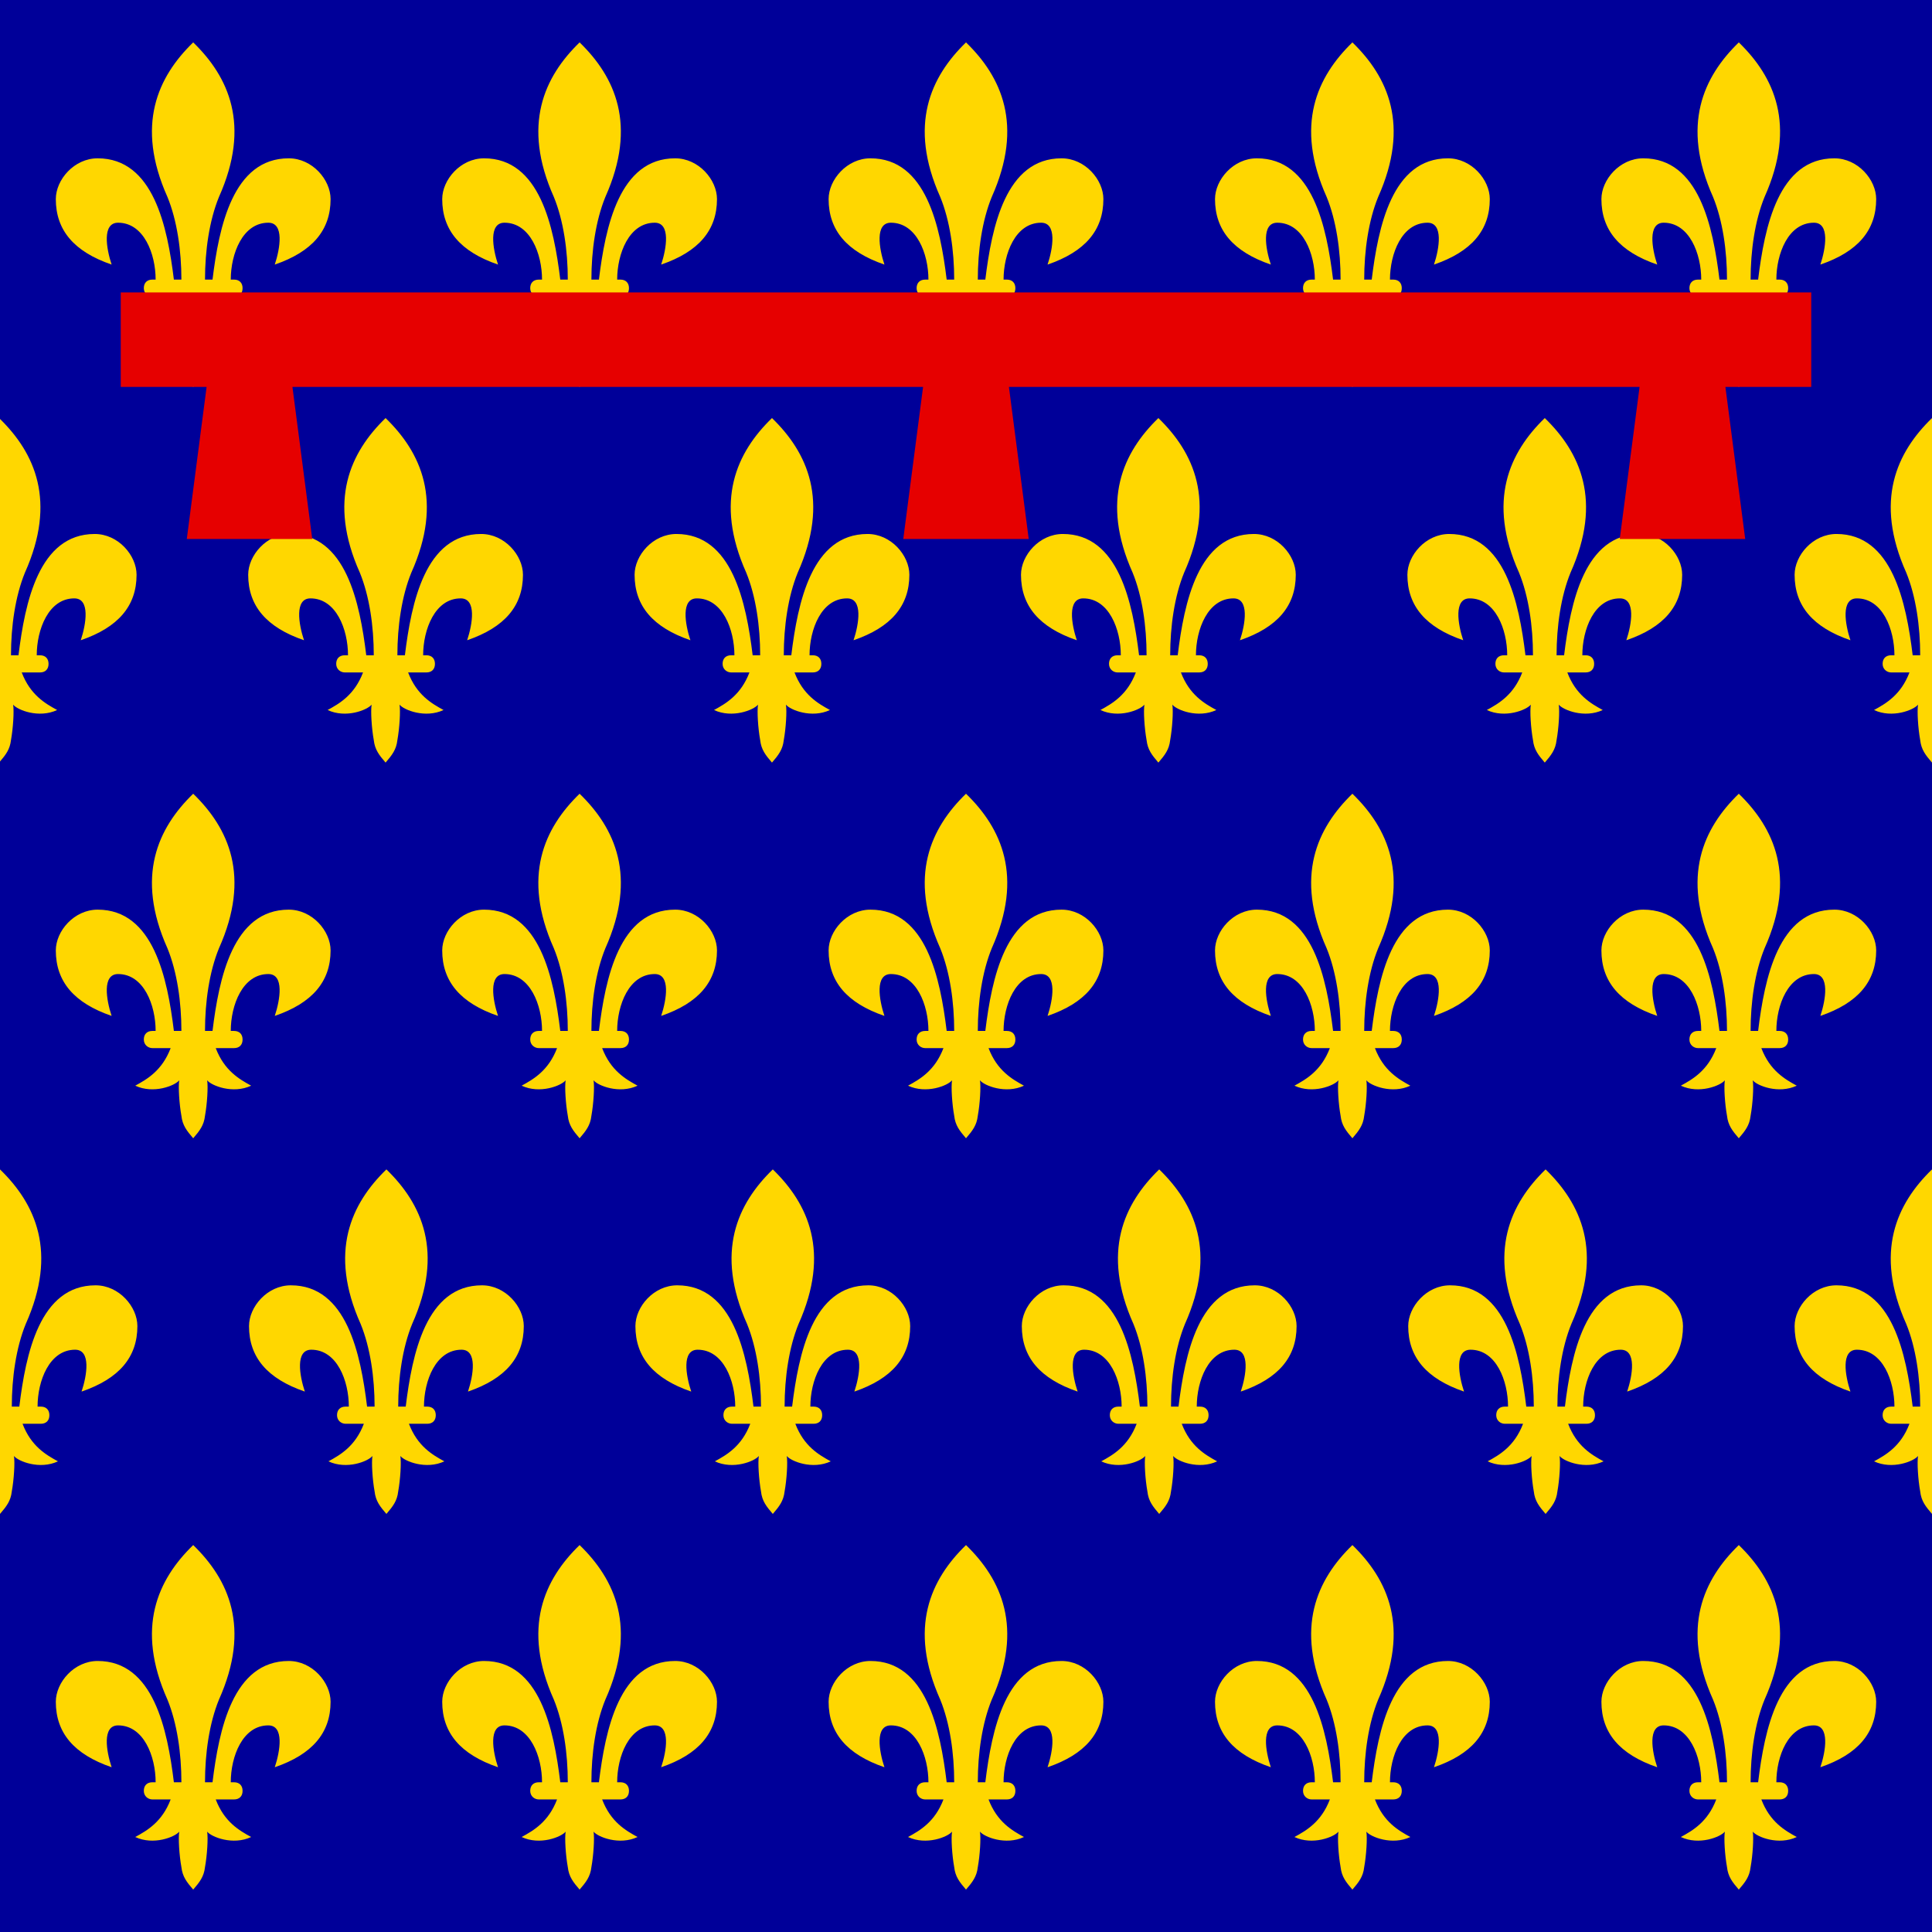
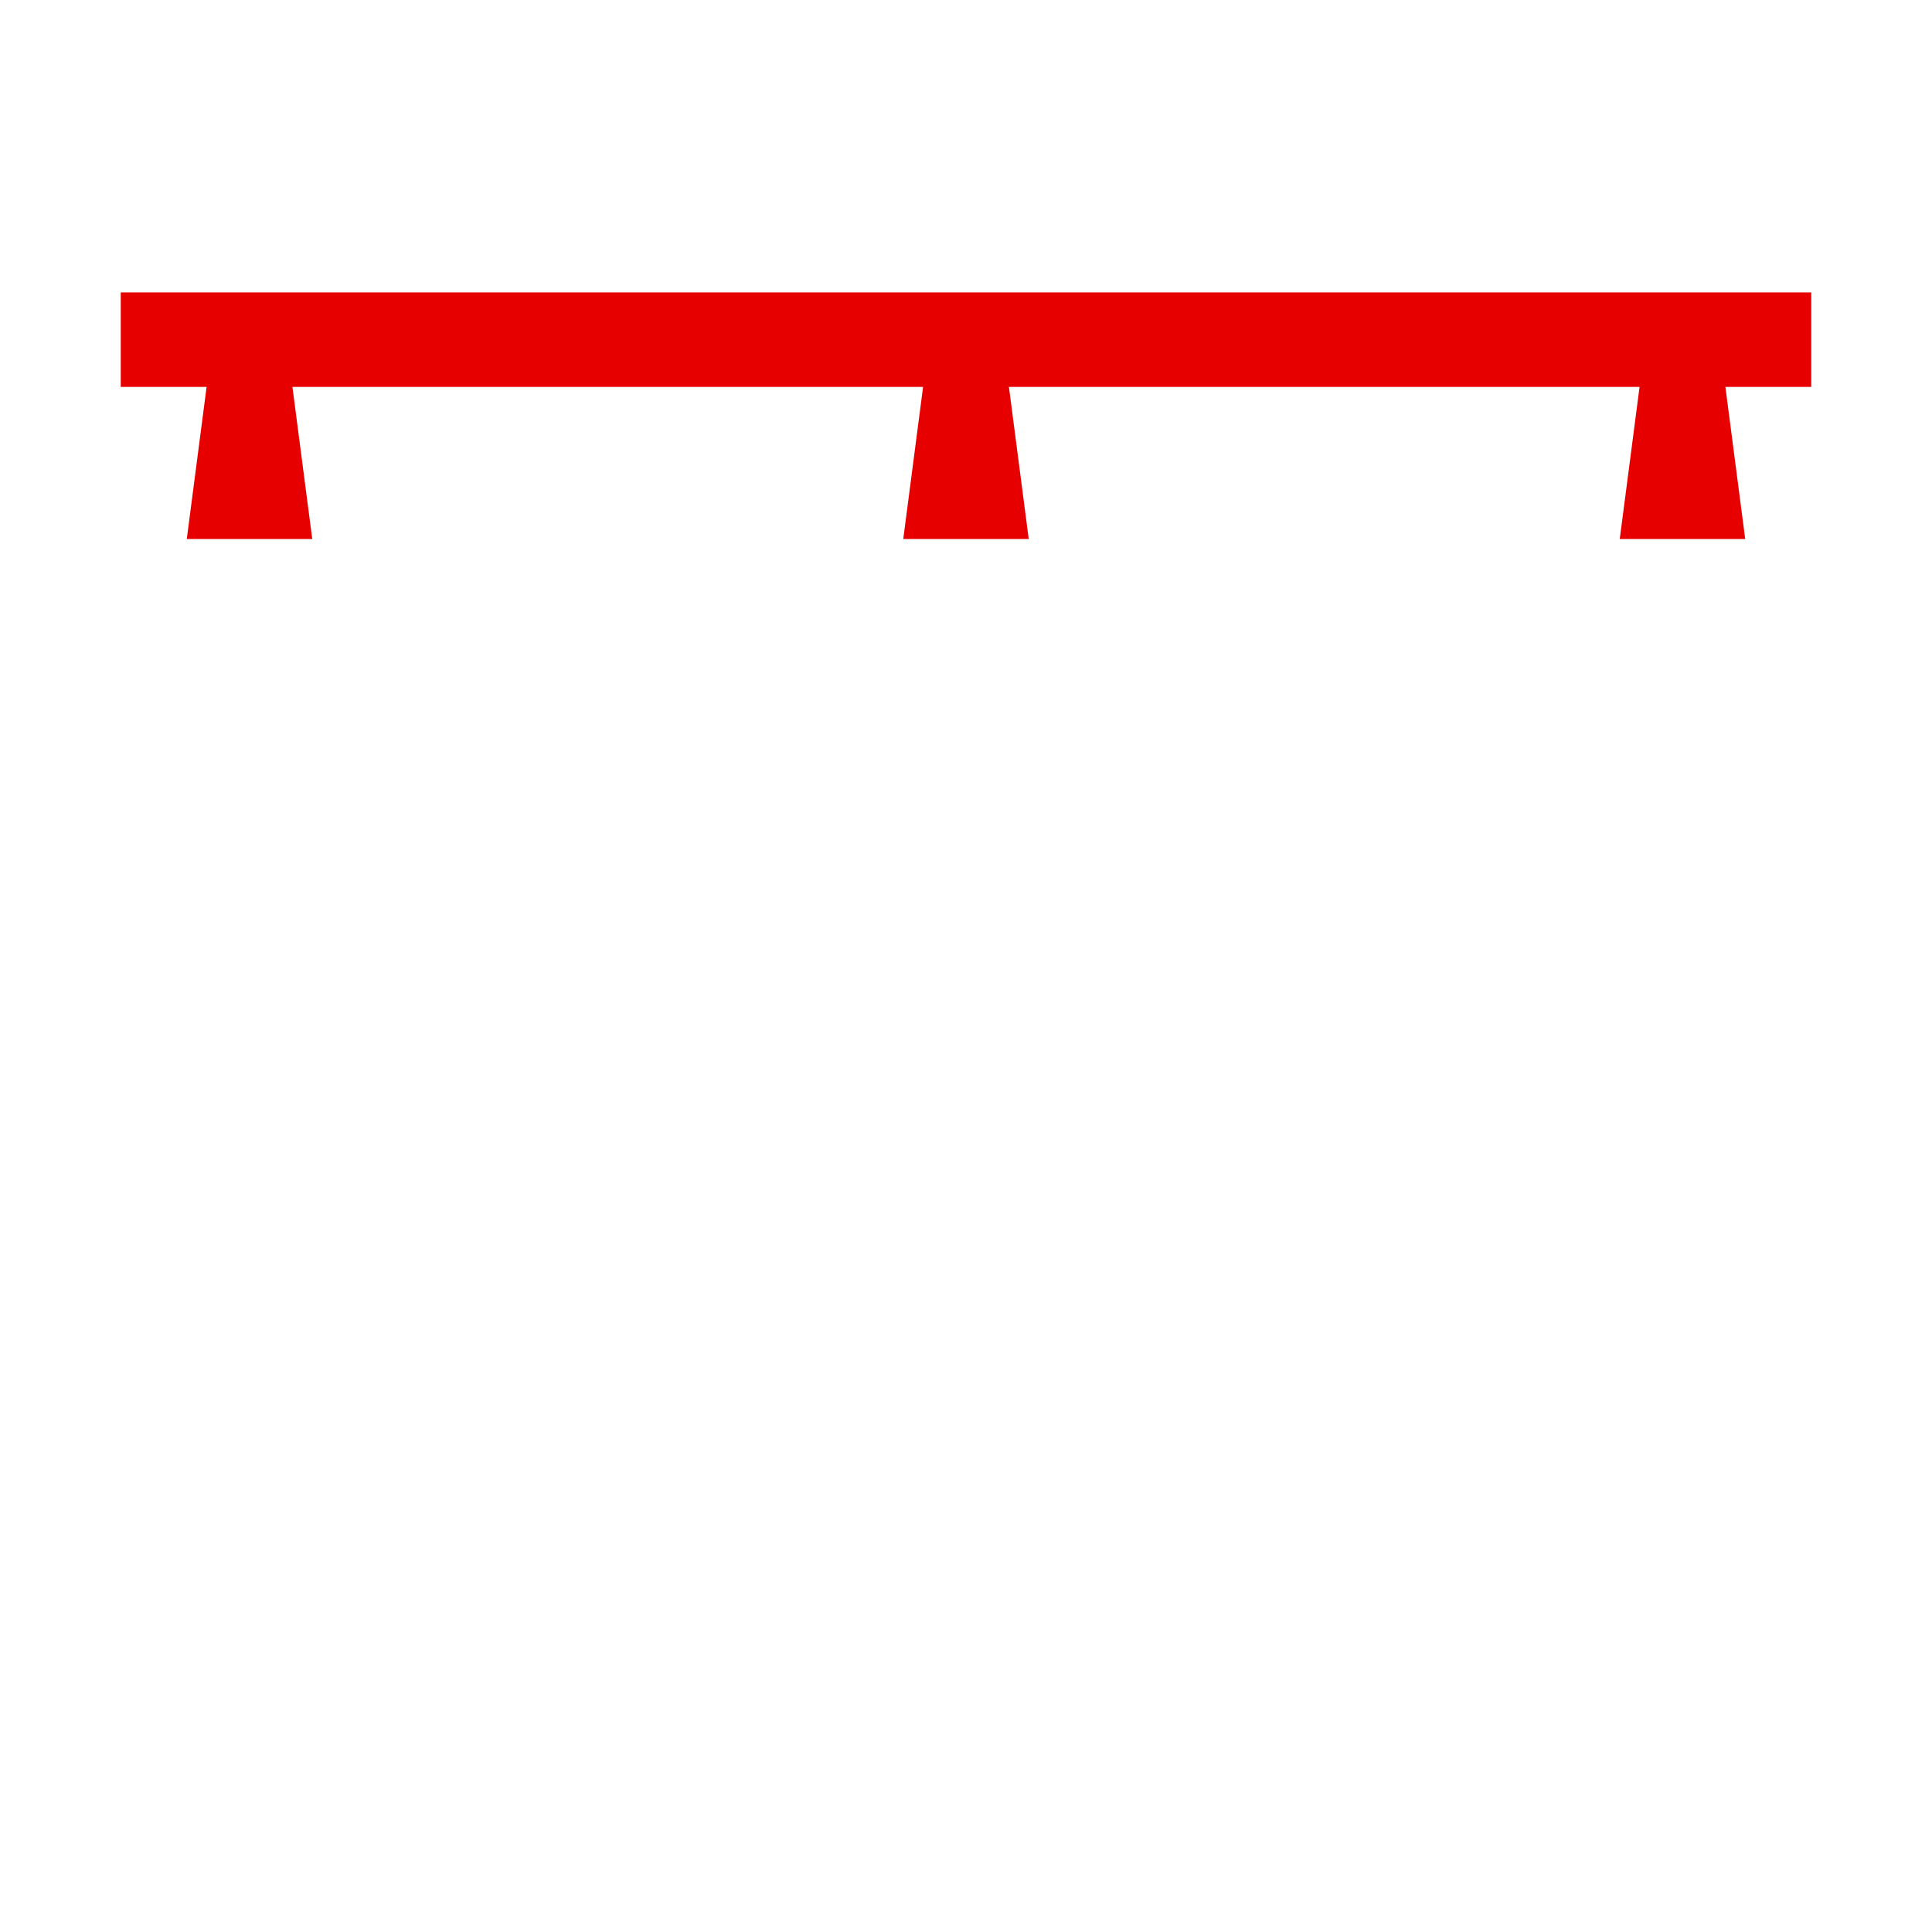
<svg xmlns="http://www.w3.org/2000/svg" xmlns:ns1="http://sodipodi.sourceforge.net/DTD/sodipodi-0.dtd" xmlns:ns2="http://www.inkscape.org/namespaces/inkscape" width="600" height="600" viewBox="0 0 1350 1350" version="1.1" id="svg11" ns1:docname="flag-of-anjou.svg" ns2:export-filename="flag-of-anjou.png" ns2:export-xdpi="96" ns2:export-ydpi="96" ns2:version="1.3 (0e150ed6c4, 2023-07-21)">
  <ns1:namedview id="namedview11" pagecolor="#ffffff" bordercolor="#666666" borderopacity="1.0" ns2:showpageshadow="2" ns2:pageopacity="0.0" ns2:pagecheckerboard="0" ns2:deskcolor="#d1d1d1" ns2:zoom="0.64375" ns2:cx="400" ns2:cy="400.7767" ns2:window-width="2400" ns2:window-height="1261" ns2:window-x="2391" ns2:window-y="-9" ns2:window-maximized="1" ns2:current-layer="svg11" />
  <defs id="defs1">
-     <path id="a" d="m -24,-16.5 c 9,22 13,50 13,77 h -7 c -6,-49 -19,-113 -71,-113 -22,0 -39,20 -39,38 0,29 17,49 52,61 -5,-15 -9,-39 6,-39 24,0 35,29 35,53 h -3 c -5,0 -8,3 -8,8 0,5 4,8 8,8 h 17 c -8,21 -22,29 -33,35 17,8 37,0 41,-5 -1,6 0,22 2,33 1,9 5,14 11,21 6,-7 10,-12 11,-21 2,-11 3,-27 2,-33 4,5 24,13 41,5 -11,-6 -25,-14 -33,-35 h 17 c 5,0 8,-3 8,-8 0,-5 -3,-8 -8,-8 h -3 c 0,-24 11,-53 35,-53 15,0 11,24 6,39 35,-12 52,-32 52,-61 0,-18 -17,-38 -39,-38 -52,0 -65,64 -71,113 h -7 c 0,-27 4,-55 13,-77 30,-67 9,-112 -24,-144 -33,32 -54,77 -24,144 z" fill="#ffd700" />
+     <path id="a" d="m -24,-16.5 c 9,22 13,50 13,77 h -7 c -6,-49 -19,-113 -71,-113 -22,0 -39,20 -39,38 0,29 17,49 52,61 -5,-15 -9,-39 6,-39 24,0 35,29 35,53 h -3 c -5,0 -8,3 -8,8 0,5 4,8 8,8 h 17 h 17 c 5,0 8,-3 8,-8 0,-5 -3,-8 -8,-8 h -3 c 0,-24 11,-53 35,-53 15,0 11,24 6,39 35,-12 52,-32 52,-61 0,-18 -17,-38 -39,-38 -52,0 -65,64 -71,113 h -7 c 0,-27 4,-55 13,-77 30,-67 9,-112 -24,-144 -33,32 -54,77 -24,144 z" fill="#ffd700" />
  </defs>
  <g id="g32" style="stroke:none;stroke-width:0;stroke-dasharray:none" transform="scale(0.75)">
-     <path fill="#000099" d="M 0,0 H 1800 V 1800 H 0 Z" id="path1" style="stroke:none;stroke-width:0;stroke-dasharray:none" />
-     <path id="use1" style="fill:#ffd700;fill-opacity:1;stroke:none;stroke-width:0;stroke-dasharray:none" d="m 180,39.498 c -33,32 -53.998,77 -23.999,144 9,22 12.999,50.001 12.999,77.001 H 162 c -6,-49 -18.998,-113.001 -70.998,-113.001 -22,0 -39.001,20.004 -39.001,38.004 0,29 17.001,48.996 52,60.996 -5,-15 -9.001,-38.997 5.999,-38.997 24,0 35.002,28.998 35.002,52.998 h -3.001 c -5,0 -8.002,3.002 -8.002,8.002 0,5 4.002,7.998 8.002,7.998 h 16.998 c -8,21 -21.999,29.002 -32.999,35.002 17,8 37.001,-9.9e-4 41.001,-5.001 -1,6 -4.9e-4,21.999 2,32.999 1,9 5,14.001 11,21.001 6,-7 10,-12.001 11,-21.001 2,-11 3,-26.999 2,-32.999 4,5 24.001,13.001 41.001,5.001 -11,-6 -24.999,-14.002 -32.999,-35.002 h 16.998 c 5,0 8.002,-2.998 8.002,-7.998 0,-5 -3.002,-8.002 -8.002,-8.002 h -3.001 c 0,-24 11.002,-52.998 35.002,-52.998 15,0 10.999,23.997 5.999,38.997 35,-12 52,-31.996 52,-60.996 0,-18 -17.002,-38.004 -39.001,-38.004 -52,0 -64.998,64.001 -70.998,113.001 h -7 c 0,-27 3.999,-55.001 12.999,-77.001 C 233.998,116.498 213,71.498 180,39.498 Z m 360,0 c -33,32 -53.998,77 -23.999,144 9,22 12.999,50.001 12.999,77.001 H 522 c -6,-49 -18.998,-113.001 -70.998,-113.001 -22,0 -39.001,20.004 -39.001,38.004 0,29 17.001,48.996 52,60.996 -5,-15 -9.001,-38.997 5.999,-38.997 24,0 35.002,28.998 35.002,52.998 h -3.001 c -5,0 -8.002,3.002 -8.002,8.002 0,5 4.002,7.998 8.002,7.998 h 16.998 c -8,21 -21.999,29.002 -32.999,35.002 17,8 37.001,-9.9e-4 41.001,-5.001 -1,6 -4.9e-4,21.999 2,32.999 1,9 5,14.001 11,21.001 6,-7 10,-12.001 11,-21.001 2,-11 3,-26.999 2,-32.999 4,5 24.001,13.001 41.001,5.001 -11,-6 -24.999,-14.002 -32.999,-35.002 h 16.998 c 5,0 8.002,-2.998 8.002,-7.998 0,-5 -3.002,-8.002 -8.002,-8.002 h -3.001 c 0,-24 11.002,-52.998 35.002,-52.998 15,0 10.999,23.997 5.999,38.997 35,-12 52,-31.996 52,-60.996 0,-18 -17.002,-38.004 -39.001,-38.004 -52,0 -64.998,64.001 -70.998,113.001 h -7 c 0,-27 3.999,-55.001 12.999,-77.001 C 593.998,116.498 573,71.498 540,39.498 Z m 360,0 c -33,32 -53.998,77 -23.999,144 9,22 12.999,50.001 12.999,77.001 H 882 c -6,-49 -18.998,-113.001 -70.998,-113.001 -22,0 -39.001,20.004 -39.001,38.004 0,29 17.001,48.996 52,60.996 -5,-15 -9.001,-38.997 5.999,-38.997 24,0 35.002,28.998 35.002,52.998 h -3.001 c -5,0 -8.002,3.002 -8.002,8.002 0,5 4.002,7.998 8.002,7.998 h 16.998 c -8,21 -21.999,29.002 -32.999,35.002 17,8 37.001,-9.9e-4 41.001,-5.001 -1,6 -4.9e-4,21.999 2,32.999 1,9 5,14.001 11,21.001 6,-7 10,-12.001 11,-21.001 2,-11 3,-26.999 2,-32.999 4,5 24.001,13.001 41.001,5.001 -11,-6 -24.999,-14.002 -32.999,-35.002 h 16.998 c 5,0 8.002,-2.998 8.002,-7.998 0,-5 -3.002,-8.002 -8.002,-8.002 h -3.001 c 0,-24 11.002,-52.998 35.002,-52.998 15,0 10.999,23.997 5.999,38.997 35,-12 52,-31.996 52,-60.996 0,-18 -17.002,-38.004 -39.001,-38.004 -52,0 -64.998,64.001 -70.998,113.001 h -7 c 0,-27 3.999,-55.001 12.999,-77.001 C 953.998,116.498 933,71.498 900,39.498 Z m 360,0 c -33,32 -53.998,77 -23.998,144 9,22 12.999,50.001 12.999,77.001 H 1242 c -6,-49 -18.998,-113.001 -70.998,-113.001 -22,0 -39.002,20.004 -39.002,38.004 0,29 17,48.996 52.001,60.996 -5,-15 -9.002,-38.997 5.998,-38.997 24,0 35.002,28.998 35.002,52.998 h -3.002 c -5,0 -8.002,3.002 -8.002,8.002 0,5 4.003,7.998 8.002,7.998 h 16.998 c -8,21 -21.998,29.002 -32.998,35.002 17,8 37.001,-9.9e-4 41.001,-5.001 -1,6 -5e-4,21.999 2,32.999 1,9 5,14.001 10.999,21.001 6,-7 9.999,-12.001 10.999,-21.001 2,-11 2.999,-26.999 2,-32.999 4,5 24.001,13.001 41.001,5.001 -11,-6 -24.998,-14.002 -32.998,-35.002 h 16.998 c 5,0 8.002,-2.998 8.002,-7.998 0,-5 -3.002,-8.002 -8.002,-8.002 h -3.002 c 0,-24 11.002,-52.998 35.002,-52.998 15,0 10.998,23.997 5.998,38.997 35,-12 52.001,-31.996 52.001,-60.996 0,-18 -17.002,-38.004 -39.002,-38.004 -52,0 -64.998,64.001 -70.998,113.001 h -7 c 0,-27 3.999,-55.001 12.999,-77.001 C 1313.998,116.498 1293,71.498 1260,39.498 Z m 360,0 c -33,32 -53.998,77 -23.998,144 9,22 12.999,50.001 12.999,77.001 H 1602 c -6,-49 -18.998,-113.001 -70.998,-113.001 -22,0 -39.002,20.004 -39.002,38.004 0,29 17,48.996 52.001,60.996 -5,-15 -9.002,-38.997 5.998,-38.997 24,0 35.002,28.998 35.002,52.998 h -3.002 c -5,0 -8.002,3.002 -8.002,8.002 0,5 4.003,7.998 8.002,7.998 h 16.998 c -8,21 -21.998,29.002 -32.998,35.002 17,8 37.001,-9.9e-4 41.001,-5.001 -1,6 -5e-4,21.999 2,32.999 1,9 5,14.001 10.999,21.001 6,-7 9.999,-12.001 10.999,-21.001 2,-11 2.999,-26.999 2,-32.999 4,5 24.001,13.001 41.001,5.001 -11,-6 -24.998,-14.002 -32.998,-35.002 h 16.998 c 5,0 8.002,-2.998 8.002,-7.998 0,-5 -3.002,-8.002 -8.002,-8.002 h -3.002 c 0,-24 11.002,-52.998 35.002,-52.998 15,0 10.998,23.997 5.998,38.997 35,-12 52.001,-31.996 52.001,-60.996 0,-18 -17.002,-38.004 -39.002,-38.004 -52,0 -64.998,64.001 -70.998,113.001 h -7 c 0,-27 3.999,-55.001 12.999,-77.001 C 1673.998,116.498 1653,71.498 1620,39.498 Z M 359.235,389.5 c -33,32 -53.998,77 -23.999,144 9,22 12.999,50.001 12.999,77.001 h -7 c -6,-49 -19.003,-113.001 -71.002,-113.001 -22,0 -38.997,20 -38.997,38 0,29 17.001,49.001 52,61 -5,-15 -9.001,-39.001 5.999,-39.001 24,0 34.998,29.003 34.998,53.002 h -2.997 c -5,0 -8.002,2.998 -8.002,7.998 0,5 4.002,8.002 8.002,8.002 h 16.998 c -8,21 -21.999,28.998 -32.999,34.998 17,8 37.001,-9.8e-4 41.001,-5.001 -1,6 -4.9e-4,22.003 2,33.003 1,9 5,13.997 11,20.997 6,-7 10,-11.997 11,-20.997 2,-11 2.999,-27.003 2,-33.003 4,5 24.001,13.001 41.001,5.001 -11,-6 -24.999,-13.998 -32.999,-34.998 h 16.998 c 5,0 7.998,-3.002 7.998,-8.002 0,-5 -2.998,-7.998 -7.998,-7.998 h -3.001 c 0,-24 11.002,-53.002 35.002,-53.002 15,0 10.999,24.001 5.999,39.001 35,-12 52,-32.001 52,-61 0,-18 -17.002,-38 -39.001,-38 -52,0 -64.998,64.001 -70.998,113.001 h -7 c 0,-27 3.999,-55.001 12.999,-77.001 30,-67 9.001,-112 -23.999,-144 z m 360,0 c -33,32 -53.998,77 -23.999,144 9,22 12.999,50.001 12.999,77.001 h -7 c -6,-49 -19.003,-113.001 -71.002,-113.001 -22,0 -38.997,20 -38.997,38 0,29 17.001,49.001 52,61 -5,-15 -9.001,-39.001 5.999,-39.001 24,0 34.998,29.003 34.998,53.002 h -2.997 c -5,0 -8.002,2.998 -8.002,7.998 0,5 4.002,8.002 8.002,8.002 h 16.998 c -8,21 -21.999,28.998 -32.999,34.998 17,8 37.001,-9.8e-4 41.001,-5.001 -1,6 -4.9e-4,22.003 2,33.003 1,9 5,13.997 11,20.997 6,-7 10,-11.997 11,-20.997 2,-11 2.999,-27.003 2,-33.003 4,5 24.001,13.001 41.001,5.001 -11,-6 -24.999,-13.998 -32.999,-34.998 h 16.998 c 5,0 7.998,-3.002 7.998,-8.002 0,-5 -2.998,-7.998 -7.998,-7.998 h -3.001 c 0,-24 11.002,-53.002 35.002,-53.002 15,0 10.999,24.001 5.999,39.001 35,-12 52,-32.001 52,-61 0,-18 -17.002,-38 -39.001,-38 -52,0 -64.998,64.001 -70.998,113.001 h -7 c 0,-27 3.999,-55.001 12.999,-77.001 30,-67 9.001,-112 -23.999,-144 z m 360,0 c -33,32 -53.999,77 -23.999,144 9,22 12.999,50.001 12.999,77.001 h -7 c -6,-49 -19.003,-113.001 -71.002,-113.001 -22,0 -38.997,20 -38.997,38 0,29 17.001,49.001 52,61 -5,-15 -9.001,-39.001 5.999,-39.001 24,0 34.998,29.003 34.998,53.002 h -2.997 c -5,0 -8.002,2.998 -8.002,7.998 0,5 4.002,8.002 8.002,8.002 h 16.998 c -8,21 -21.999,28.998 -32.998,34.998 17,8 37.001,-9.8e-4 41.001,-5.001 -1,6 -5e-4,22.003 2,33.003 1,9 5,13.997 11,20.997 6,-7 9.999,-11.997 10.999,-20.997 2,-11 2.999,-27.003 2,-33.003 4,5 24.001,13.001 41.001,5.001 -11,-6 -24.999,-13.998 -32.999,-34.998 h 16.998 c 5,0 7.998,-3.002 7.998,-8.002 0,-5 -2.998,-7.998 -7.998,-7.998 h -3.002 c 0,-24 11.003,-53.002 35.002,-53.002 15,0 10.999,24.001 5.999,39.001 35,-12 52.001,-32.001 52.001,-61 0,-18 -17.002,-38 -39.002,-38 -52,0 -64.998,64.001 -70.998,113.001 h -7 c 0,-27 3.999,-55.001 12.999,-77.001 30,-67 9.001,-112 -23.998,-144 z m 360,0 c -33,32 -53.999,77 -23.999,144 9,22 12.999,50.001 12.999,77.001 h -7 c -6,-49 -19.003,-113.001 -71.002,-113.001 -22,0 -38.997,20 -38.997,38 0,29 17.001,49.001 52.001,61 -5,-15 -9.001,-39.001 5.999,-39.001 24,0 34.998,29.003 34.998,53.002 h -2.997 c -5,0 -8.002,2.998 -8.002,7.998 0,5 4.002,8.002 8.002,8.002 h 16.998 c -8,21 -21.999,28.998 -32.998,34.998 17,8 37.001,-9.8e-4 41.001,-5.001 -1,6 -5e-4,22.003 2,33.003 1,9 5,13.997 11,20.997 6,-7 9.999,-11.997 10.999,-20.997 2,-11 2.999,-27.003 2,-33.003 4,5 24.001,13.001 41.001,5.001 -11,-6 -24.999,-13.998 -32.999,-34.998 h 16.998 c 5,0 7.998,-3.002 7.998,-8.002 0,-5 -2.998,-7.998 -7.998,-7.998 h -3.002 c 0,-24 11.003,-53.002 35.002,-53.002 15,0 10.999,24.001 5.999,39.001 35,-12 52.001,-32.001 52.001,-61 0,-18 -17.002,-38 -39.002,-38 -52,0 -64.998,64.001 -70.998,113.001 h -7 c 0,-27 3.999,-55.001 12.999,-77.001 30,-67 9.001,-112 -23.998,-144 z m 360.765,0 c -33,32 -53.998,77 -23.998,144 9,22 12.999,50.001 12.999,77.001 H 1782 c -6,-49 -18.998,-113.001 -70.998,-113.001 -22,0 -39.002,20 -39.002,38 0,29 17,49.001 52.001,61 -5,-15 -9.002,-39.001 5.998,-39.001 24,0 35.002,29.003 35.002,53.002 h -3.002 c -5,0 -8.002,2.998 -8.002,7.998 0,5 4.003,8.002 8.002,8.002 h 16.998 c -8,21 -21.998,28.998 -32.998,34.998 17,8 37.001,-9.8e-4 41.001,-5.001 -1,6 -5e-4,22.003 2,33.003 1,9 5,13.997 10.999,20.997 z M 0,390.322 v 319.166 c 5.49,-6.455 9.287,-11.453 10.235,-19.986 2,-11 3,-27.003 2,-33.003 4,5 24.001,13.001 41.001,5.001 C 42.235,655.5 28.237,647.502 20.237,626.502 h 16.998 c 5,0 7.998,-3.002 7.998,-8.002 0,-5 -2.998,-7.998 -7.998,-7.998 h -3.001 c 0,-24 11.002,-53.002 35.002,-53.002 15,0 10.999,24.001 5.999,39.001 35,-12 52,-32.001 52,-61 0,-18 -17.002,-38 -39.001,-38 -52,0 -64.998,64.001 -70.998,113.001 h -7 c 0,-27 3.999,-55.001 12.999,-77.001 C 52.99,467.046 32.535,422.272 0,390.322 Z m 180,349.176 c -33,32 -53.998,77 -23.999,144 9,22 12.999,50.001 12.999,77.001 H 162 c -6,-49 -18.998,-113.001 -70.998,-113.001 -22,0 -39.001,20 -39.001,38 0,29 17.001,49.001 52,61 -5,-15 -9.001,-38.997 5.999,-38.997 24,0 35.002,28.998 35.002,52.998 h -3.001 c -5,0 -8.002,3.002 -8.002,8.002 0,5 4.002,7.998 8.002,7.998 h 16.998 c -8,21 -21.999,28.998 -32.999,34.998 17,8 37.001,0 41.001,-4.997 -1,6 -4.9e-4,21.998 2,32.998 1,9 5,14.002 11,21.002 6,-7 10,-12.002 11,-21.002 2,-11 3,-26.998 2,-32.998 4,5 24.001,12.996 41.001,4.997 -11,-6 -24.999,-13.998 -32.999,-34.998 h 16.998 c 5,0 8.002,-2.998 8.002,-7.998 0,-5 -3.002,-8.002 -8.002,-8.002 h -3.001 c 0,-24 11.002,-52.998 35.002,-52.998 15,0 10.999,23.997 5.999,38.997 35,-12 52,-32.001 52,-61 0,-18 -17.002,-38 -39.001,-38 -52,0 -64.998,64.001 -70.998,113.001 h -7 c 0,-27 3.999,-55.001 12.999,-77.001 30,-67 9.001,-112 -23.999,-144 z m 360,0 c -33,32 -53.998,77 -23.999,144 9,22 12.999,50.001 12.999,77.001 H 522 c -6,-49 -18.998,-113.001 -70.998,-113.001 -22,0 -39.001,20 -39.001,38 0,29 17.001,49.001 52,61 -5,-15 -9.001,-38.997 5.999,-38.997 24,0 35.002,28.998 35.002,52.998 h -3.001 c -5,0 -8.002,3.002 -8.002,8.002 0,5 4.002,7.998 8.002,7.998 h 16.998 c -8,21 -21.999,28.998 -32.999,34.998 17,8 37.001,0 41.001,-4.997 -1,6 -4.9e-4,21.998 2,32.998 1,9 5,14.002 11,21.002 6,-7 10,-12.002 11,-21.002 2,-11 3,-26.998 2,-32.998 4,5 24.001,12.996 41.001,4.997 -11,-6 -24.999,-13.998 -32.999,-34.998 h 16.998 c 5,0 8.002,-2.998 8.002,-7.998 0,-5 -3.002,-8.002 -8.002,-8.002 h -3.001 c 0,-24 11.002,-52.998 35.002,-52.998 15,0 10.999,23.997 5.999,38.997 35,-12 52,-32.001 52,-61 0,-18 -17.002,-38 -39.001,-38 -52,0 -64.998,64.001 -70.998,113.001 h -7 c 0,-27 3.999,-55.001 12.999,-77.001 30,-67 9.001,-112 -23.999,-144 z m 360,0 c -33,32 -53.998,77 -23.999,144 9,22 12.999,50.001 12.999,77.001 H 882 c -6,-49 -18.998,-113.001 -70.998,-113.001 -22,0 -39.001,20 -39.001,38 0,29 17.001,49.001 52,61 -5,-15 -9.001,-38.997 5.999,-38.997 24,0 35.002,28.998 35.002,52.998 h -3.001 c -5,0 -8.002,3.002 -8.002,8.002 0,5 4.002,7.998 8.002,7.998 h 16.998 c -8,21 -21.999,28.998 -32.999,34.998 17,8 37.001,0 41.001,-4.997 -1,6 -4.9e-4,21.998 2,32.998 1,9 5,14.002 11,21.002 6,-7 10,-12.002 11,-21.002 2,-11 3,-26.998 2,-32.998 4,5 24.001,12.996 41.001,4.997 -11,-6 -24.999,-13.998 -32.999,-34.998 h 16.998 c 5,0 8.002,-2.998 8.002,-7.998 0,-5 -3.002,-8.002 -8.002,-8.002 h -3.001 c 0,-24 11.002,-52.998 35.002,-52.998 15,0 10.999,23.997 5.999,38.997 35,-12 52,-32.001 52,-61 0,-18 -17.002,-38 -39.001,-38 -52,0 -64.998,64.001 -70.998,113.001 h -7 c 0,-27 3.999,-55.001 12.999,-77.001 30,-67 9.001,-112 -23.999,-144 z m 360,0 c -33,32 -53.998,77 -23.998,144 9,22 12.999,50.001 12.999,77.001 H 1242 c -6,-49 -18.998,-113.001 -70.998,-113.001 -22,0 -39.002,20 -39.002,38 0,29 17,49.001 52.001,61 -5,-15 -9.002,-38.997 5.998,-38.997 24,0 35.002,28.998 35.002,52.998 h -3.002 c -5,0 -8.002,3.002 -8.002,8.002 0,5 4.003,7.998 8.002,7.998 h 16.998 c -8,21 -21.998,28.998 -32.998,34.998 17,8 37.001,0 41.001,-4.997 -1,6 -5e-4,21.998 2,32.998 1,9 5,14.002 10.999,21.002 6,-7 9.999,-12.002 10.999,-21.002 2,-11 2.999,-26.998 2,-32.998 4,5 24.001,12.996 41.001,4.997 -11,-6 -24.998,-13.998 -32.998,-34.998 h 16.998 c 5,0 8.002,-2.998 8.002,-7.998 0,-5 -3.002,-8.002 -8.002,-8.002 h -3.002 c 0,-24 11.002,-52.998 35.002,-52.998 15,0 10.998,23.997 5.998,38.997 35,-12 52.001,-32.001 52.001,-61 0,-18 -17.002,-38 -39.002,-38 -52,0 -64.998,64.001 -70.998,113.001 h -7 c 0,-27 3.999,-55.001 12.999,-77.001 30,-67 9.002,-112 -23.998,-144 z m 360,0 c -33,32 -53.998,77 -23.998,144 9,22 12.999,50.001 12.999,77.001 H 1602 c -6,-49 -18.998,-113.001 -70.998,-113.001 -22,0 -39.002,20 -39.002,38 0,29 17,49.001 52.001,61 -5,-15 -9.002,-38.997 5.998,-38.997 24,0 35.002,28.998 35.002,52.998 h -3.002 c -5,0 -8.002,3.002 -8.002,8.002 0,5 4.003,7.998 8.002,7.998 h 16.998 c -8,21 -21.998,28.998 -32.998,34.998 17,8 37.001,0 41.001,-4.997 -1,6 -5e-4,21.998 2,32.998 1,9 5,14.002 10.999,21.002 6,-7 9.999,-12.002 10.999,-21.002 2,-11 2.999,-26.998 2,-32.998 4,5 24.001,12.996 41.001,4.997 -11,-6 -24.998,-13.998 -32.998,-34.998 h 16.998 c 5,0 8.002,-2.998 8.002,-7.998 0,-5 -3.002,-8.002 -8.002,-8.002 h -3.002 c 0,-24 11.002,-52.998 35.002,-52.998 15,0 10.998,23.997 5.998,38.997 35,-12 52.001,-32.001 52.001,-61 0,-18 -17.002,-38 -39.002,-38 -52,0 -64.998,64.001 -70.998,113.001 h -7 c 0,-27 3.999,-55.001 12.999,-77.001 30,-67 9.002,-112 -23.998,-144 z M 0,1089.501 v 320.998 c 6,-7 10,-12.002 11,-21.002 2,-11 3,-26.998 2,-32.998 4,5 24.001,13.001 41.001,5.001 -11,-6 -24.999,-14.002 -32.999,-35.002 h 16.998 c 5,0 8.002,-2.998 8.002,-7.998 0,-5 -3.002,-7.998 -8.002,-7.998 h -3.001 c 0,-24 11.002,-53.002 35.002,-53.002 15,0 10.999,24.002 5.999,39.002 35,-12 52,-32.001 52,-61.001 0,-18 -17.002,-37.999 -39.001,-37.999 -52,0 -64.998,64.001 -70.998,113.001 h -7 c 0,-27 3.999,-55.001 12.999,-77.001 30,-67 9.001,-112 -23.999,-144 z m 360,0 c -33,32 -53.998,77 -23.999,144 9,22 12.999,50.001 12.999,77.001 H 342 c -6,-49 -18.998,-113.001 -70.998,-113.001 -22,0 -39.001,20 -39.001,37.999 0,29 17.001,49.001 52,61.001 -5,-15 -9.001,-39.002 5.999,-39.002 24,0 35.002,29.003 35.002,53.002 h -3.001 c -5,0 -8.002,2.998 -8.002,7.998 0,5 4.002,7.998 8.002,7.998 h 16.998 c -8,21 -21.999,29.003 -32.999,35.002 17,8 37.001,0 41.001,-5.001 -1,6 -4.9e-4,21.999 2,32.998 1,9 5,14.002 11,21.002 6,-7 10,-12.002 11,-21.002 2,-11 3,-26.998 2,-32.998 4,5 24.001,13.001 41.001,5.001 -11,-6 -24.999,-14.002 -32.999,-35.002 h 16.998 c 5,0 8.002,-2.998 8.002,-7.998 0,-5 -3.002,-7.998 -8.002,-7.998 h -3.001 c 0,-24 11.002,-53.002 35.002,-53.002 15,0 10.999,24.002 5.999,39.002 35,-12 52,-32.001 52,-61.001 0,-18 -17.002,-37.999 -39.001,-37.999 -52,0 -64.998,64.001 -70.998,113.001 h -7 c 0,-27 3.999,-55.001 12.999,-77.001 30,-67 9.001,-112 -23.999,-144 z m 360,0 c -33,32 -53.998,77 -23.999,144 9,22 12.999,50.001 12.999,77.001 H 702 c -6,-49 -18.998,-113.001 -70.998,-113.001 -22,0 -39.001,20 -39.001,37.999 0,29 17.001,49.001 52,61.001 -5,-15 -9.001,-39.002 5.999,-39.002 24,0 35.002,29.003 35.002,53.002 h -3.001 c -5,0 -8.002,2.998 -8.002,7.998 0,5 4.002,7.998 8.002,7.998 h 16.998 c -8,21 -21.999,29.003 -32.999,35.002 17,8 37.001,0 41.001,-5.001 -1,6 -4.9e-4,21.999 2,32.998 1,9 5,14.002 11,21.002 6,-7 10,-12.002 11,-21.002 2,-11 3,-26.998 2,-32.998 4,5 24.001,13.001 41.001,5.001 -11,-6 -24.999,-14.002 -32.999,-35.002 h 16.998 c 5,0 8.002,-2.998 8.002,-7.998 0,-5 -3.002,-7.998 -8.002,-7.998 h -3.001 c 0,-24 11.002,-53.002 35.002,-53.002 15,0 10.999,24.002 5.999,39.002 35,-12 52,-32.001 52,-61.001 0,-18 -17.002,-37.999 -39.001,-37.999 -52,0 -64.998,64.001 -70.998,113.001 h -7 c 0,-27 3.999,-55.001 12.999,-77.001 30,-67 9.001,-112 -23.999,-144 z m 360,0 c -33,32 -53.998,77 -23.998,144 9,22 12.999,50.001 12.999,77.001 H 1062 c -6,-49 -18.998,-113.001 -70.998,-113.001 -22,0 -39.001,20 -39.001,37.999 0,29 17.001,49.001 52.001,61.001 -5,-15 -9.001,-39.002 5.998,-39.002 24,0 35.002,29.003 35.002,53.002 h -3.002 c -5,0 -8.002,2.998 -8.002,7.998 0,5 4.003,7.998 8.002,7.998 h 16.998 c -8,21 -21.998,29.003 -32.998,35.002 17,8 37.001,0 41.001,-5.001 -1,6 -5e-4,21.999 2,32.998 1,9 5,14.002 10.999,21.002 6,-7 9.999,-12.002 10.999,-21.002 2,-11 2.999,-26.998 2,-32.998 4,5 24.001,13.001 41.001,5.001 -11,-6 -24.998,-14.002 -32.998,-35.002 h 16.998 c 5,0 8.002,-2.998 8.002,-7.998 0,-5 -3.002,-7.998 -8.002,-7.998 h -3.002 c 0,-24 11.002,-53.002 35.002,-53.002 15,0 10.998,24.002 5.998,39.002 35,-12 52.001,-32.001 52.001,-61.001 0,-18 -17.002,-37.999 -39.002,-37.999 -52,0 -64.998,64.001 -70.998,113.001 h -7 c 0,-27 3.999,-55.001 12.999,-77.001 30,-67 9.002,-112 -23.998,-144 z m 360,0 c -33,32 -53.998,77 -23.998,144 9,22 12.999,50.001 12.999,77.001 H 1422 c -6,-49 -18.998,-113.001 -70.998,-113.001 -22,0 -39.002,20 -39.002,37.999 0,29 17,49.001 52.001,61.001 -5,-15 -9.002,-39.002 5.998,-39.002 24,0 35.002,29.003 35.002,53.002 h -3.002 c -5,0 -8.002,2.998 -8.002,7.998 0,5 4.003,7.998 8.002,7.998 h 16.998 c -8,21 -21.998,29.003 -32.998,35.002 17,8 37.001,0 41.001,-5.001 -1,6 -5e-4,21.999 2,32.998 1,9 5,14.002 10.999,21.002 6,-7 9.999,-12.002 10.999,-21.002 2,-11 2.999,-26.998 2,-32.998 4,5 24.001,13.001 41.001,5.001 -11,-6 -24.998,-14.002 -32.998,-35.002 h 16.998 c 5,0 8.002,-2.998 8.002,-7.998 0,-5 -3.002,-7.998 -8.002,-7.998 h -3.002 c 0,-24 11.002,-53.002 35.002,-53.002 15,0 10.998,24.002 5.998,39.002 35,-12 52.001,-32.001 52.001,-61.001 0,-18 -17.002,-37.999 -39.002,-37.999 -52,0 -64.998,64.001 -70.998,113.001 h -7 c 0,-27 3.999,-55.001 12.999,-77.001 30,-67 9.002,-112 -23.998,-144 z m 360,0 c -33,32 -53.998,77 -23.998,144 9,22 12.999,50.001 12.999,77.001 H 1782 c -6,-49 -18.998,-113.001 -70.998,-113.001 -22,0 -39.002,20 -39.002,37.999 0,29 17,49.001 52.001,61.001 -5,-15 -9.002,-39.002 5.998,-39.002 24,0 35.002,29.003 35.002,53.002 h -3.002 c -5,0 -8.002,2.998 -8.002,7.998 0,5 4.003,7.998 8.002,7.998 h 16.998 c -8,21 -21.998,29.003 -32.998,35.002 17,8 37.001,0 41.001,-5.001 -1,6 -5e-4,21.999 2,32.998 1,9 5,14.002 10.999,21.002 z M 180,1439.499 c -33,32 -53.998,77 -23.999,144 9,22 12.999,50.001 12.999,77.001 H 162 c -6,-49 -18.998,-113.001 -70.998,-113.001 -22,0 -39.001,20 -39.001,37.999 0,29 17.001,49.001 52,61.001 -5,-15 -9.001,-38.997 5.999,-38.997 24,0 35.002,28.998 35.002,52.998 h -3.001 c -5,0 -8.002,2.998 -8.002,7.998 0,5 4.002,8.002 8.002,8.002 h 16.998 c -8,21 -21.999,28.998 -32.999,34.998 17,8 37.001,0 41.001,-4.997 -1,6 -4.9e-4,21.998 2,32.998 1,9 5,14.002 11,21.002 6,-7 10,-12.002 11,-21.002 2,-11 3,-26.999 2,-32.998 4,5 24.001,12.996 41.001,4.997 -11,-6 -24.999,-13.998 -32.999,-34.998 h 16.998 c 5,0 8.002,-3.002 8.002,-8.002 0,-5 -3.002,-7.998 -8.002,-7.998 h -3.001 c 0,-24 11.002,-52.998 35.002,-52.998 15,0 10.999,23.997 5.999,38.997 35,-12 52,-32.001 52,-61.001 0,-18 -17.002,-37.999 -39.001,-37.999 -52,0 -64.998,64.001 -70.998,113.001 h -7 c 0,-27 3.999,-55.001 12.999,-77.001 30,-67 9.001,-112 -23.999,-144 z m 360,0 c -33,32 -53.998,77 -23.999,144 9,22 12.999,50.001 12.999,77.001 H 522 c -6,-49 -18.998,-113.001 -70.998,-113.001 -22,0 -39.001,20 -39.001,37.999 0,29 17.001,49.001 52,61.001 -5,-15 -9.001,-38.997 5.999,-38.997 24,0 35.002,28.998 35.002,52.998 h -3.001 c -5,0 -8.002,2.998 -8.002,7.998 0,5 4.002,8.002 8.002,8.002 h 16.998 c -8,21 -21.999,28.998 -32.999,34.998 17,8 37.001,0 41.001,-4.997 -1,6 -4.9e-4,21.998 2,32.998 1,9 5,14.002 11,21.002 6,-7 10,-12.002 11,-21.002 2,-11 3,-26.999 2,-32.998 4,5 24.001,12.996 41.001,4.997 -11,-6 -24.999,-13.998 -32.999,-34.998 h 16.998 c 5,0 8.002,-3.002 8.002,-8.002 0,-5 -3.002,-7.998 -8.002,-7.998 h -3.001 c 0,-24 11.002,-52.998 35.002,-52.998 15,0 10.999,23.997 5.999,38.997 35,-12 52,-32.001 52,-61.001 0,-18 -17.002,-37.999 -39.001,-37.999 -52,0 -64.998,64.001 -70.998,113.001 h -7 c 0,-27 3.999,-55.001 12.999,-77.001 30,-67 9.001,-112 -23.999,-144 z m 360,0 c -33,32 -53.998,77 -23.999,144 9,22 12.999,50.001 12.999,77.001 H 882 c -6,-49 -18.998,-113.001 -70.998,-113.001 -22,0 -39.001,20 -39.001,37.999 0,29 17.001,49.001 52,61.001 -5,-15 -9.001,-38.997 5.999,-38.997 24,0 35.002,28.998 35.002,52.998 h -3.001 c -5,0 -8.002,2.998 -8.002,7.998 0,5 4.002,8.002 8.002,8.002 h 16.998 c -8,21 -21.999,28.998 -32.999,34.998 17,8 37.001,0 41.001,-4.997 -1,6 -4.9e-4,21.998 2,32.998 1,9 5,14.002 11,21.002 6,-7 10,-12.002 11,-21.002 2,-11 3,-26.999 2,-32.998 4,5 24.001,12.996 41.001,4.997 -11,-6 -24.999,-13.998 -32.999,-34.998 h 16.998 c 5,0 8.002,-3.002 8.002,-8.002 0,-5 -3.002,-7.998 -8.002,-7.998 h -3.001 c 0,-24 11.002,-52.998 35.002,-52.998 15,0 10.999,23.997 5.999,38.997 35,-12 52,-32.001 52,-61.001 0,-18 -17.002,-37.999 -39.001,-37.999 -52,0 -64.998,64.001 -70.998,113.001 h -7 c 0,-27 3.999,-55.001 12.999,-77.001 30,-67 9.001,-112 -23.999,-144 z m 360,0 c -33,32 -53.998,77 -23.998,144 9,22 12.999,50.001 12.999,77.001 H 1242 c -6,-49 -18.998,-113.001 -70.998,-113.001 -22,0 -39.002,20 -39.002,37.999 0,29 17,49.001 52.001,61.001 -5,-15 -9.002,-38.997 5.998,-38.997 24,0 35.002,28.998 35.002,52.998 h -3.002 c -5,0 -8.002,2.998 -8.002,7.998 0,5 4.003,8.002 8.002,8.002 h 16.998 c -8,21 -21.998,28.998 -32.998,34.998 17,8 37.001,0 41.001,-4.997 -1,6 -5e-4,21.998 2,32.998 1,9 5,14.002 10.999,21.002 6,-7 9.999,-12.002 10.999,-21.002 2,-11 2.999,-26.999 2,-32.998 4,5 24.001,12.996 41.001,4.997 -11,-6 -24.998,-13.998 -32.998,-34.998 h 16.998 c 5,0 8.002,-3.002 8.002,-8.002 0,-5 -3.002,-7.998 -8.002,-7.998 h -3.002 c 0,-24 11.002,-52.998 35.002,-52.998 15,0 10.998,23.997 5.998,38.997 35,-12 52.001,-32.001 52.001,-61.001 0,-18 -17.002,-37.999 -39.002,-37.999 -52,0 -64.998,64.001 -70.998,113.001 h -7 c 0,-27 3.999,-55.001 12.999,-77.001 30,-67 9.002,-112 -23.998,-144 z m 360,0 c -33,32 -53.998,77 -23.998,144 9,22 12.999,50.001 12.999,77.001 H 1602 c -6,-49 -18.998,-113.001 -70.998,-113.001 -22,0 -39.002,20 -39.002,37.999 0,29 17,49.001 52.001,61.001 -5,-15 -9.002,-38.997 5.998,-38.997 24,0 35.002,28.998 35.002,52.998 h -3.002 c -5,0 -8.002,2.998 -8.002,7.998 0,5 4.003,8.002 8.002,8.002 h 16.998 c -8,21 -21.998,28.998 -32.998,34.998 17,8 37.001,0 41.001,-4.997 -1,6 -5e-4,21.998 2,32.998 1,9 5,14.002 10.999,21.002 6,-7 9.999,-12.002 10.999,-21.002 2,-11 2.999,-26.999 2,-32.998 4,5 24.001,12.996 41.001,4.997 -11,-6 -24.998,-13.998 -32.998,-34.998 h 16.998 c 5,0 8.002,-3.002 8.002,-8.002 0,-5 -3.002,-7.998 -8.002,-7.998 h -3.002 c 0,-24 11.002,-52.998 35.002,-52.998 15,0 10.998,23.997 5.998,38.997 35,-12 52.001,-32.001 52.001,-61.001 0,-18 -17.002,-37.999 -39.002,-37.999 -52,0 -64.998,64.001 -70.998,113.001 h -7 c 0,-27 3.999,-55.001 12.999,-77.001 30,-67 9.002,-112 -23.998,-144 z" />
    <path d="m 112.5,272.446 v 88.054 h 79.98 L 174.023,502.197 H 290.918 L 272.461,360.5 H 860.01 L 841.553,502.197 H 958.447 L 939.99,360.5 h 587.549 l -18.457,141.697 h 116.895 L 1607.519,360.5 H 1687.5 V 272.446 Z" font-size="12px" fill="#e60000" fill-rule="evenodd" id="path11" style="stroke:none;stroke-width:0;stroke-dasharray:none" />
  </g>
</svg>